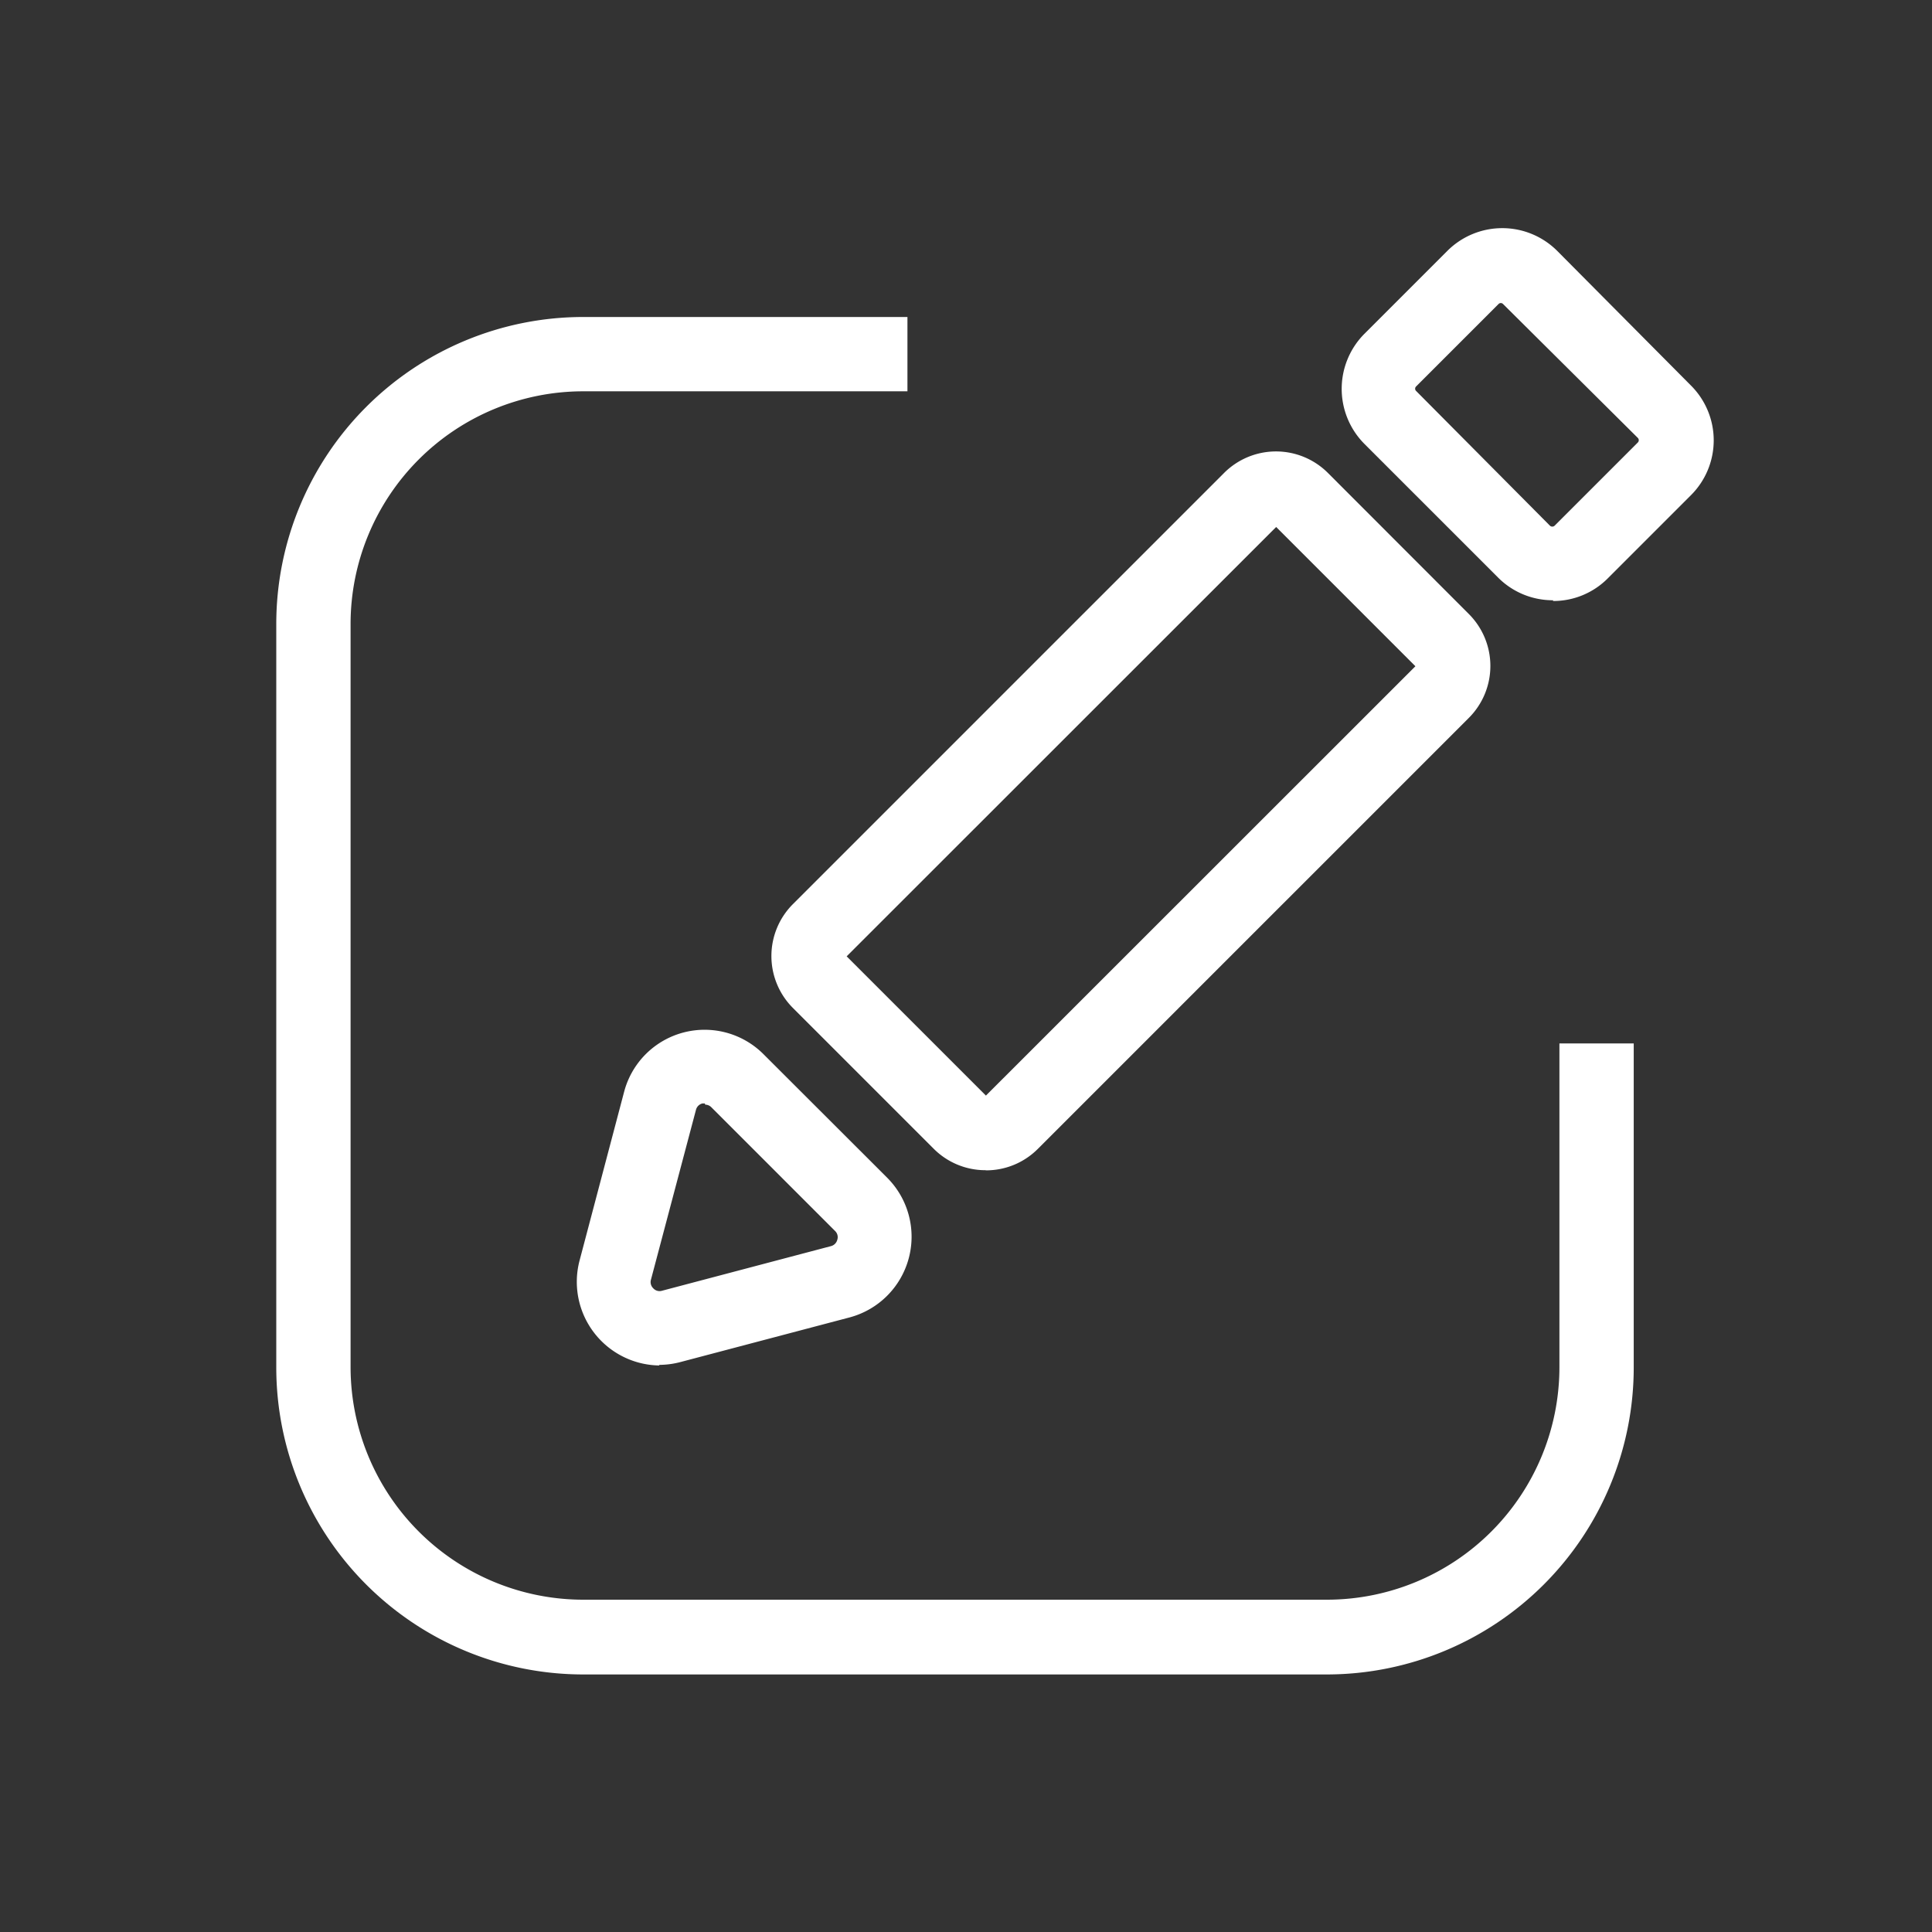
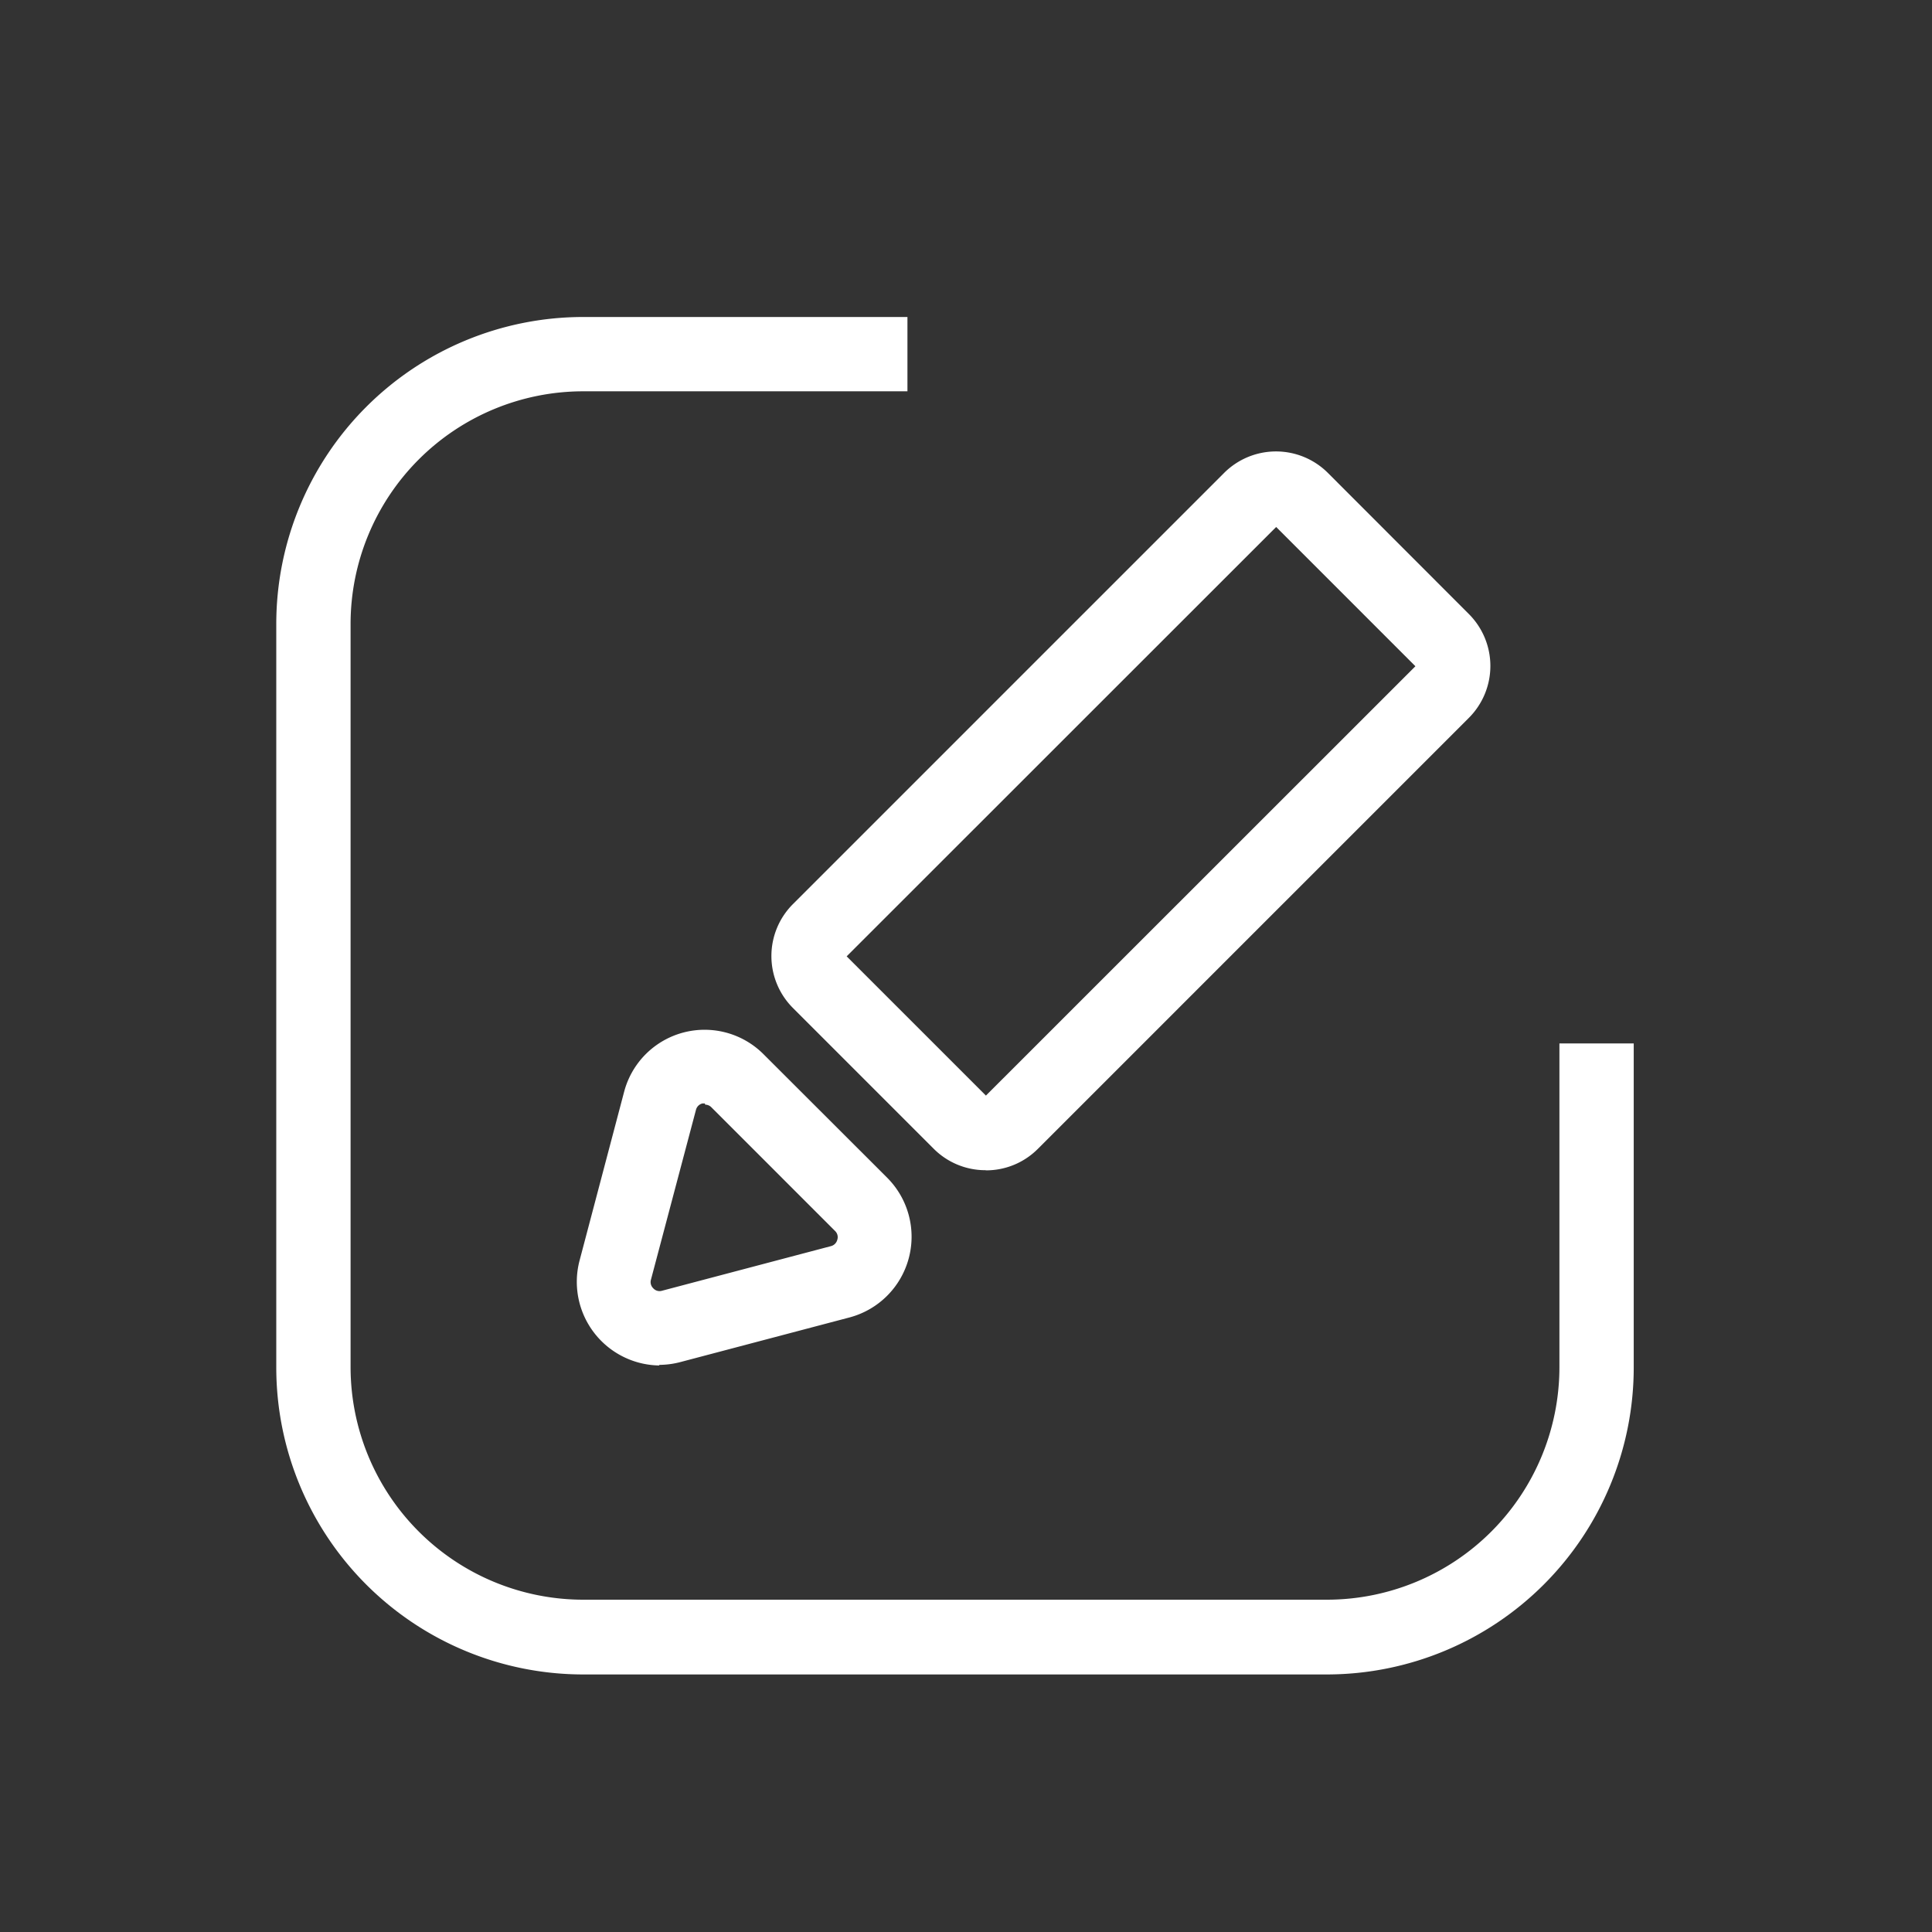
<svg xmlns="http://www.w3.org/2000/svg" id="Ebene_1" data-name="Ebene 1" viewBox="0 0 130 130">
  <rect x="0" y="0" width="130" height="130" fill="#333333" stroke="none" />
  <defs>
    <style>.cls-1{fill:#fff;}</style>
  </defs>
  <path class="cls-1" d="M89.3,112.67H39.23A20.66,20.66,0,0,1,18.59,92V42A20.66,20.66,0,0,1,39.23,21.33H61.06v5H39.23A15.66,15.66,0,0,0,23.59,42V92a15.66,15.66,0,0,0,15.64,15.64H89.3A15.65,15.65,0,0,0,104.93,92V70.21h5V92A20.66,20.66,0,0,1,89.3,112.67" />
  <path class="cls-1" d="M66.31,78.74a4.91,4.91,0,0,1-3.48-1.44l-9.47-9.47a4.94,4.94,0,0,1,0-7l29-29a4.94,4.94,0,0,1,7,0l9.47,9.48a4.94,4.94,0,0,1,0,7l-29,29a4.91,4.91,0,0,1-3.49,1.44m-9.37-14.4,9.37,9.37,28.9-28.89-9.37-9.37Z" />
-   <path class="cls-1" d="M104.5,40.39a5.19,5.19,0,0,1-3.7-1.53l-9-9a5.25,5.25,0,0,1,0-7.39l5.59-5.59a5.23,5.23,0,0,1,7.39,0l9,9.06a5.21,5.21,0,0,1,0,7.38l-5.59,5.59a5.16,5.16,0,0,1-3.69,1.53M95.29,26a.21.21,0,0,0,0,.31l9,9.06a.23.23,0,0,0,.32,0l5.59-5.59a.22.22,0,0,0,0-.32l-9.06-9a.21.21,0,0,0-.31,0Z" />
  <path class="cls-1" d="M44.37,91.88A5.63,5.63,0,0,1,39,84.81L42,73.45a5.6,5.6,0,0,1,9.38-2.51l8.32,8.31a5.62,5.62,0,0,1-2.51,9.39l-11.37,3a5.72,5.72,0,0,1-1.47.2m3.08-17.59-.17,0a.59.59,0,0,0-.43.43L43.8,86.11a.58.58,0,0,0,.16.58.57.57,0,0,0,.59.16l11.36-3a.59.59,0,0,0,.43-.43.57.57,0,0,0-.15-.59l-8.32-8.32a.58.58,0,0,0-.42-.18" />
</svg>